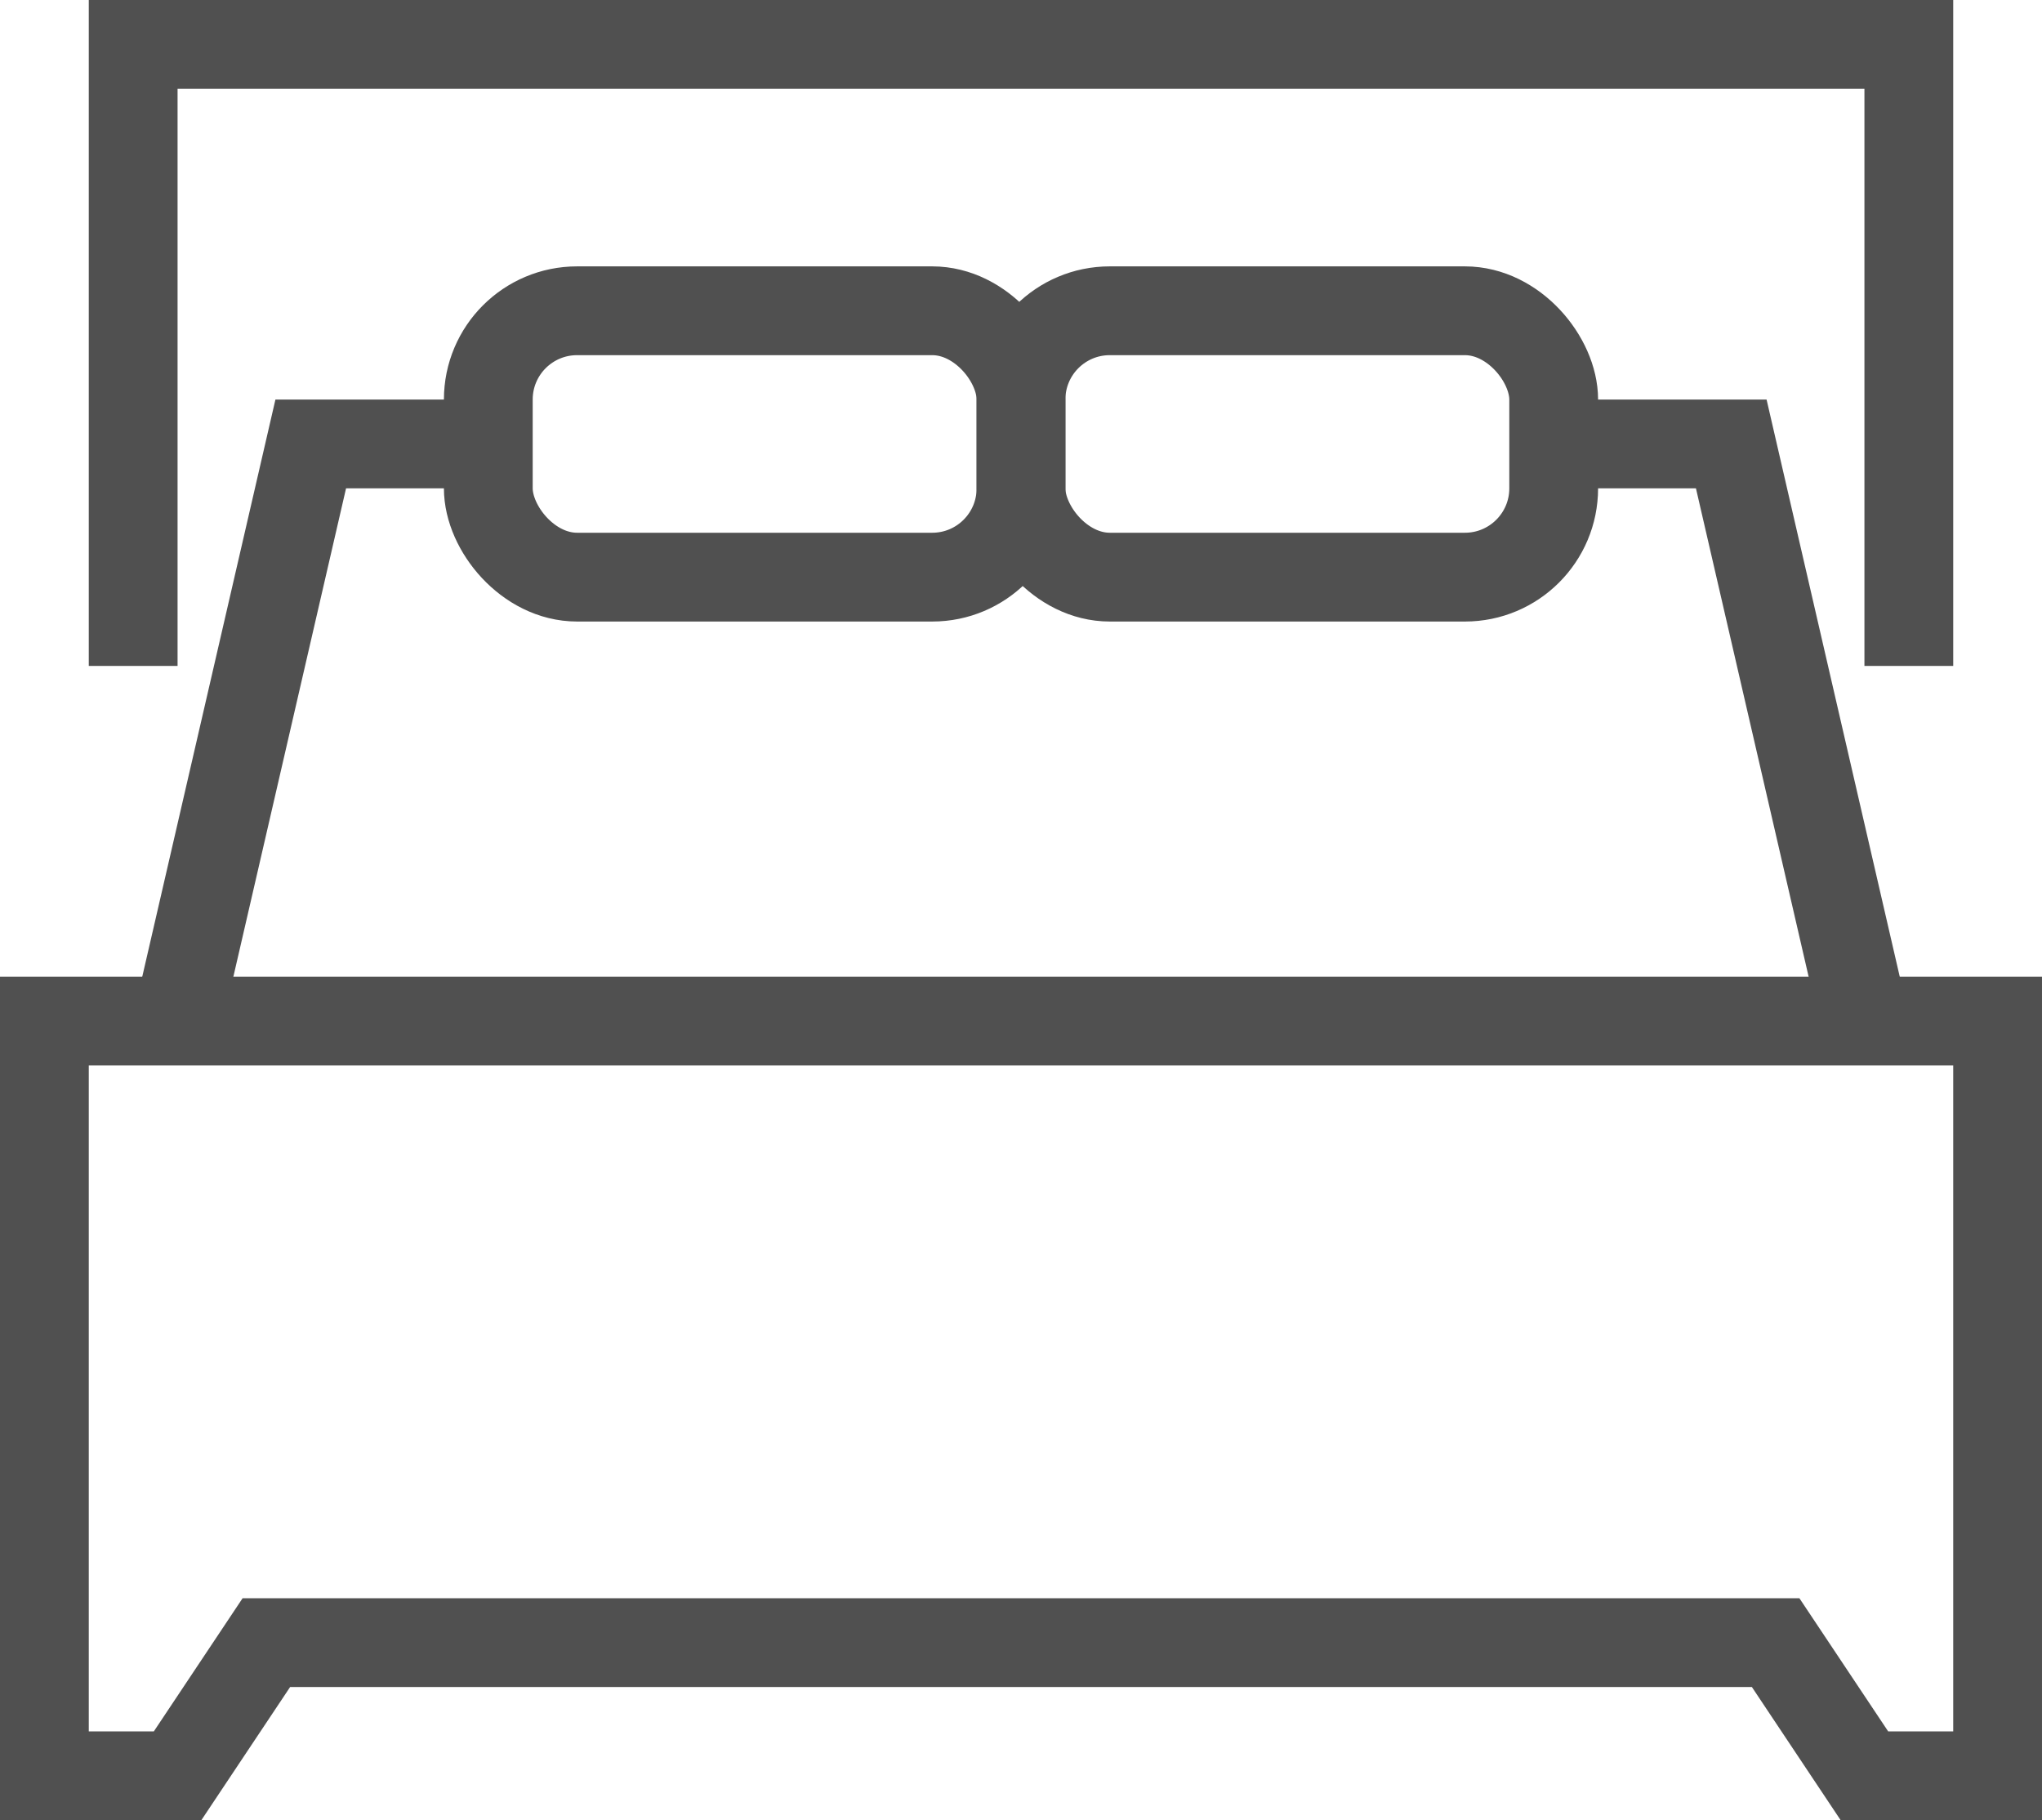
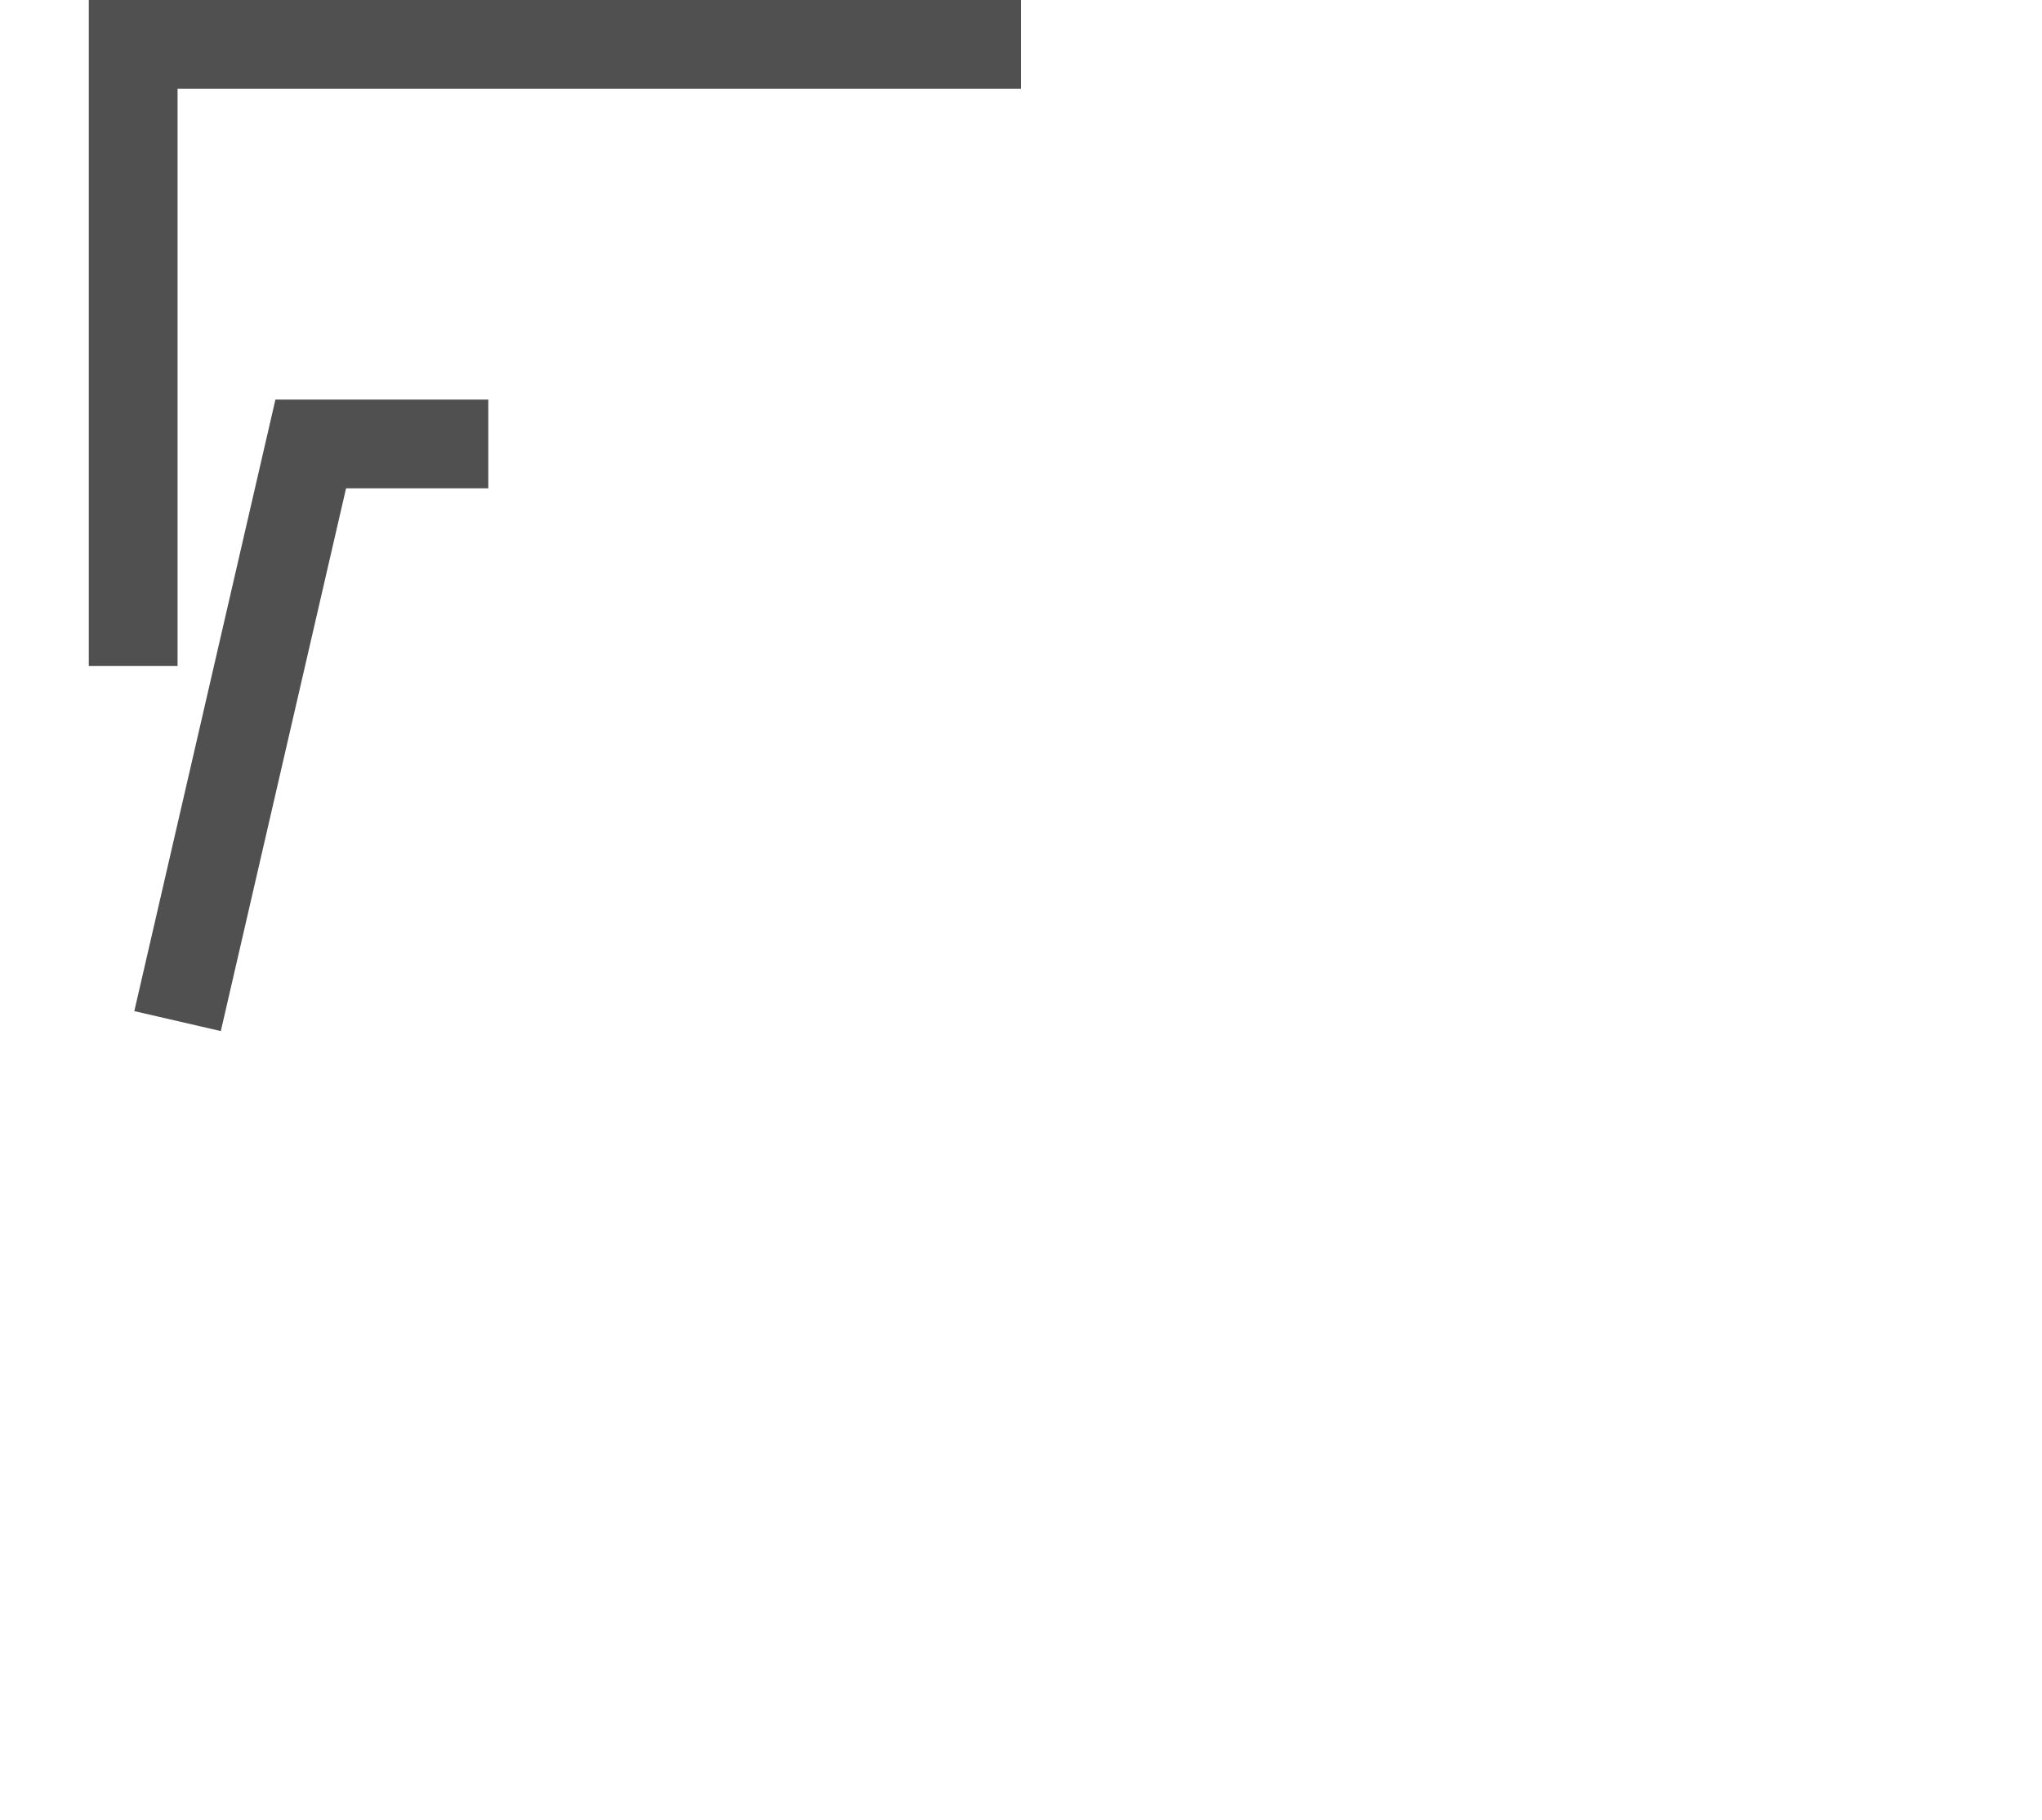
<svg xmlns="http://www.w3.org/2000/svg" width="46" height="41" viewBox="0 0 46 41">
  <g id="Group_69" data-name="Group 69" transform="translate(-209 -52)">
-     <path id="Path_1852" data-name="Path 1852" d="M210,75V92h3l2-3h34l2,3h3V75Z" fill="none" stroke="#505050" stroke-width="2" />
-     <path id="Path_1853" data-name="Path 1853" d="M252,67V53H232" fill="none" stroke="#505050" stroke-width="2" />
    <path id="Path_1854" data-name="Path 1854" d="M212,67V53h20" fill="none" stroke="#505050" stroke-width="2" />
    <path id="Path_1855" data-name="Path 1855" d="M220,62h-4l-3,13" fill="none" stroke="#505050" stroke-width="2" />
-     <path id="Path_1856" data-name="Path 1856" d="M251,75l-3-13h-4" fill="none" stroke="#505050" stroke-width="2" />
-     <rect id="Rectangle_1201" data-name="Rectangle 1201" width="12" height="6" rx="2" transform="translate(220 59)" fill="none" stroke="#505050" stroke-width="2" />
-     <rect id="Rectangle_1202" data-name="Rectangle 1202" width="12" height="6" rx="2" transform="translate(232 59)" fill="none" stroke="#505050" stroke-width="2" />
  </g>
</svg>